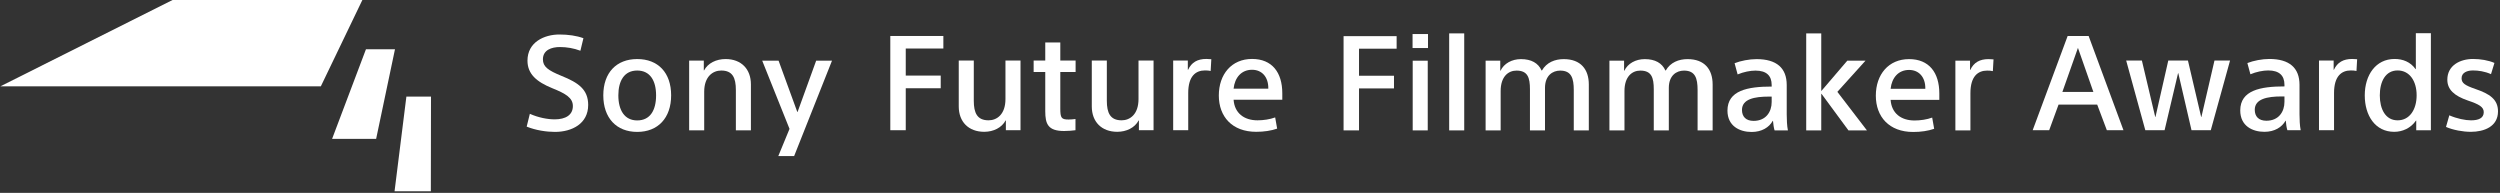
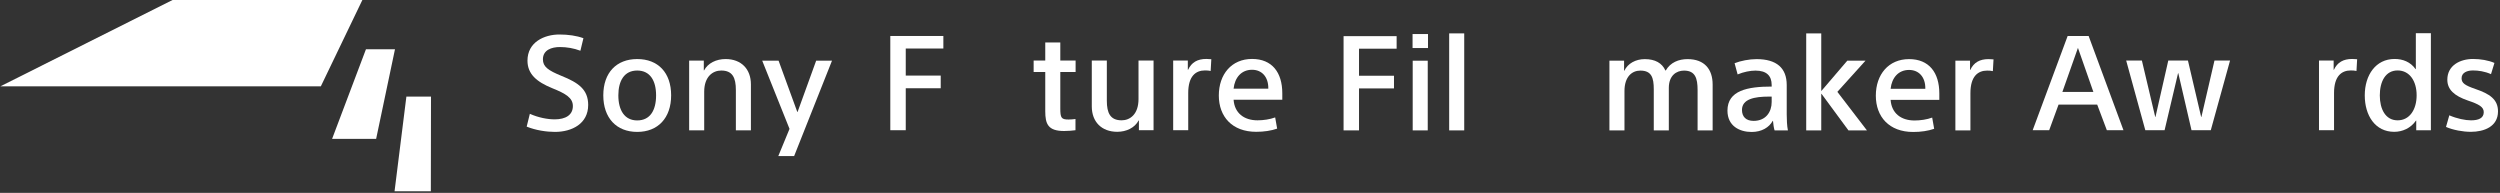
<svg xmlns="http://www.w3.org/2000/svg" width="100%" height="100%" viewBox="0 0 2139 165" version="1.1" xml:space="preserve" style="fill-rule:evenodd;clip-rule:evenodd;stroke-linejoin:round;stroke-miterlimit:2;">
  <rect x="0" y="0" width="2139" height="165" fill="#333333" stroke="none" />
  <g transform="matrix(-0.857,4.075,4.075,0.857,343.033,114.684)">
    <path d="M-16.8,-4.78L2.019,-4.78L3.88,-13.636L-15.573,-10.617L-16.8,-4.78Z" style="fill:white;fill-rule:nonzero;" />
  </g>
  <g transform="matrix(-0.007,4.164,4.164,0.007,393.647,138.815)">
    <path d="M-13.479,-5.999L5.976,-5.999L5.989,-13.456L-13.47,-11.057L-13.479,-5.999Z" style="fill:white;fill-rule:nonzero;" />
  </g>
  <g transform="matrix(-1.805,3.752,3.752,1.805,121.514,192.486)">
    <path d="M-61.376,20.762L-41.602,20.762L-13.052,-38.582L-44.515,-14.286L-61.376,20.762Z" style="fill:white;fill-rule:nonzero;" />
  </g>
  <g transform="matrix(4.164,0,0,4.164,496.586,98.965)">
    <path d="M0,-13.342C-1.356,-13.858 -2.821,-14.102 -4.203,-14.102C-5.912,-14.102 -7.701,-13.505 -7.701,-11.579C-7.701,-10.061 -6.644,-9.301 -3.851,-8.162C-0.434,-6.78 1.6,-5.396 1.6,-2.196C1.6,1.654 -1.736,3.336 -5.235,3.336C-6.97,3.336 -9.166,3.011 -11.038,2.251L-10.387,-0.38C-8.624,0.407 -6.726,0.759 -5.289,0.759C-3.037,0.759 -1.546,-0.135 -1.546,-1.98C-1.546,-3.661 -3.01,-4.528 -5.776,-5.641C-8.976,-6.942 -10.874,-8.542 -10.874,-11.308C-10.874,-15.105 -7.43,-16.678 -4.312,-16.678C-2.523,-16.678 -0.787,-16.434 0.623,-15.918L0,-13.342Z" style="fill:white;fill-rule:nonzero;" />
  </g>
  <g transform="matrix(4.164,0,0,4.164,545.205,103.032)">
    <path d="M0,-10.251C-2.658,-10.251 -3.878,-8.136 -3.878,-5.153C-3.878,-2.089 -2.603,0 0,0C2.657,0 3.877,-2.089 3.877,-5.153C3.877,-8.136 2.657,-10.251 0,-10.251M0,2.359C-4.258,2.359 -6.97,-0.489 -6.97,-5.153C-6.97,-9.817 -4.258,-12.61 0,-12.61C4.284,-12.61 6.969,-9.817 6.969,-5.153C6.969,-0.489 4.257,2.359 0,2.359" style="fill:white;fill-rule:nonzero;" />
  </g>
  <g transform="matrix(4.164,0,0,4.164,602.171,110.149)">
    <path d="M0,-13.994L0,-11.987L0.055,-11.987C0.841,-13.479 2.55,-14.319 4.475,-14.319C7.701,-14.319 9.681,-12.258 9.681,-9.112L9.681,0.325L6.589,0.325L6.589,-7.946C6.589,-10.442 5.939,-11.96 3.58,-11.96C1.871,-11.96 0.082,-10.74 0.082,-7.594L0.082,0.325L-3.01,0.325L-3.01,-13.994L0,-13.994Z" style="fill:white;fill-rule:nonzero;" />
  </g>
  <g transform="matrix(4.164,0,0,4.164,682.176,89.593)">
    <path d="M0,1.492L0.054,1.492L3.878,-9.057L7.132,-9.057L-0.651,10.549L-3.905,10.549L-1.6,4.963L-7.214,-9.057L-3.851,-9.057L0,1.492Z" style="fill:white;fill-rule:nonzero;" />
  </g>
  <g transform="matrix(4.164,0,0,4.164,761.745,111.413)">
    <path d="M0,-19.363L10.901,-19.363L10.901,-16.787L3.173,-16.787L3.173,-11.227L10.359,-11.227L10.359,-8.623L3.173,-8.623L3.173,0L0,0L0,-19.363Z" style="fill:white;fill-rule:nonzero;" />
  </g>
  <g transform="matrix(4.164,0,0,4.164,860.615,53.146)">
-     <path d="M0,13.993L0,11.986L-0.055,11.986C-0.841,13.478 -2.55,14.319 -4.448,14.319C-7.675,14.319 -9.681,12.257 -9.681,9.112L-9.681,-0.326L-6.59,-0.326L-6.59,7.945C-6.59,10.414 -5.912,11.959 -3.553,11.959C-1.844,11.959 -0.082,10.739 -0.082,7.593L-0.082,-0.326L3.01,-0.326L3.01,13.993L0,13.993Z" style="fill:white;fill-rule:nonzero;" />
-   </g>
+     </g>
  <g transform="matrix(4.164,0,0,4.164,884.383,96.619)">
    <path d="M0,-10.766L2.387,-10.766L2.387,-14.481L5.478,-14.481L5.478,-10.766L8.623,-10.766L8.623,-8.406L5.478,-8.406L5.478,-0.922C5.478,1.031 5.695,1.356 7.186,1.356C7.728,1.356 8.162,1.302 8.596,1.248L8.596,3.553C7.973,3.635 7.078,3.715 6.264,3.715C2.956,3.715 2.387,2.278 2.387,-0.352L2.387,-8.406L0,-8.406L0,-10.766Z" style="fill:white;fill-rule:nonzero;" />
  </g>
  <g transform="matrix(4.164,0,0,4.164,974.447,53.146)">
    <path d="M0,13.993L0,11.986L-0.054,11.986C-0.841,13.478 -2.55,14.319 -4.447,14.319C-7.675,14.319 -9.681,12.257 -9.681,9.112L-9.681,-0.326L-6.589,-0.326L-6.589,7.945C-6.589,10.414 -5.911,11.959 -3.552,11.959C-1.843,11.959 -0.081,10.739 -0.081,7.593L-0.081,-0.326L3.01,-0.326L3.01,13.993L0,13.993Z" style="fill:white;fill-rule:nonzero;" />
  </g>
  <g transform="matrix(4.164,0,0,4.164,1035.84,101.135)">
    <path d="M0,-9.708C-0.353,-9.789 -0.733,-9.817 -1.166,-9.817C-3.065,-9.817 -4.61,-8.651 -4.61,-5.179L-4.61,2.468L-7.702,2.468L-7.702,-11.851L-4.692,-11.851L-4.692,-9.952L-4.637,-9.952C-3.933,-11.471 -2.712,-12.176 -0.896,-12.176C-0.596,-12.176 -0.217,-12.149 0.135,-12.122L0,-9.708Z" style="fill:white;fill-rule:nonzero;" />
  </g>
  <g transform="matrix(4.164,0,0,4.164,1055.46,87.364)">
    <path d="M0,-2.767L7.133,-2.767L7.133,-2.821C7.16,-5.18 5.803,-6.645 3.796,-6.645C1.601,-6.645 0.244,-5.045 0,-2.767M0,-0.489C0.191,2.25 2.143,3.742 4.909,3.742C6.102,3.742 7.458,3.552 8.543,3.145L8.949,5.45C7.702,5.884 6.238,6.102 4.637,6.102C-0.298,6.102 -3.036,2.982 -3.036,-1.357C-3.036,-5.696 -0.433,-8.869 3.796,-8.869C7.892,-8.869 10.008,-6.103 10.008,-1.817L10.008,-0.489L0,-0.489Z" style="fill:white;fill-rule:nonzero;" />
  </g>
  <g transform="matrix(4.164,0,0,4.164,1149.56,111.557)">
    <path d="M0,-19.363L10.901,-19.363L10.901,-16.787L3.173,-16.787L3.173,-11.228L10.359,-11.228L10.359,-8.624L3.173,-8.624L3.173,0L0,0L0,-19.363Z" style="fill:white;fill-rule:nonzero;" />
  </g>
  <g transform="matrix(4.164,0,0,4.164,-746.482,-547.683)">
    <path d="M472.636,158.32L469.545,158.32L469.545,144.001L472.636,144.001L472.636,158.32ZM472.69,141.398L469.517,141.398L469.517,138.523L472.69,138.523L472.69,141.398Z" style="fill:white;fill-rule:nonzero;" />
  </g>
  <g transform="matrix(-4.164,0,0,4.164,3239.23,-548.245)">
    <rect x="477.051" y="138.523" width="3.091" height="19.932" style="fill:white;" />
  </g>
  <g transform="matrix(4.164,0,0,4.164,1283.62,110.205)">
-     <path d="M0,-13.994L0,-11.933L0.054,-11.933C0.759,-13.424 2.386,-14.319 4.257,-14.319C6.373,-14.319 7.81,-13.506 8.487,-11.987L8.569,-11.987C9.519,-13.642 11.227,-14.319 13.044,-14.319C16.542,-14.319 18.197,-12.205 18.197,-9.112L18.197,0.325L15.105,0.325L15.105,-7.946C15.105,-10.36 14.644,-11.96 12.312,-11.96C10.766,-11.96 9.193,-10.957 9.193,-8.408L9.193,0.325L6.102,0.325L6.102,-8.11C6.102,-10.523 5.64,-11.96 3.335,-11.96C1.654,-11.96 0.081,-10.74 0.081,-7.757L0.081,0.325L-3.01,0.325L-3.01,-13.994L0,-13.994Z" style="fill:white;fill-rule:nonzero;" />
-   </g>
+     </g>
  <g transform="matrix(4.164,0,0,4.164,1389.56,110.205)">
    <path d="M0,-13.994L0,-11.933L0.054,-11.933C0.759,-13.424 2.386,-14.319 4.257,-14.319C6.373,-14.319 7.81,-13.506 8.487,-11.987L8.569,-11.987C9.519,-13.642 11.228,-14.319 13.044,-14.319C16.542,-14.319 18.197,-12.205 18.197,-9.112L18.197,0.325L15.105,0.325L15.105,-7.946C15.105,-10.36 14.644,-11.96 12.312,-11.96C10.766,-11.96 9.194,-10.957 9.194,-8.408L9.194,0.325L6.102,0.325L6.102,-8.11C6.102,-10.523 5.641,-11.96 3.336,-11.96C1.654,-11.96 0.081,-10.74 0.081,-7.757L0.081,0.325L-3.01,0.325L-3.01,-13.994L0,-13.994Z" style="fill:white;fill-rule:nonzero;" />
  </g>
  <g transform="matrix(4.164,0,0,4.164,1513.36,80.846)">
    <path d="M0,0.433C-2.902,0.433 -5.505,0.921 -5.505,3.172C-5.505,4.555 -4.691,5.422 -3.119,5.422C-0.57,5.422 0.596,3.551 0.596,1.544L0.596,0.433L0,0.433ZM0.596,-1.954C0.596,-3.852 -0.461,-4.909 -2.739,-4.909C-3.796,-4.909 -5.18,-4.638 -6.4,-4.123L-7.024,-6.429C-5.803,-6.916 -3.987,-7.268 -2.523,-7.268C1.627,-7.268 3.689,-5.425 3.689,-1.954L3.689,4.121C3.689,5.124 3.742,6.453 3.932,7.375L1.193,7.375C1.03,6.86 0.922,6.074 0.868,5.422L0.814,5.422C0.081,6.751 -1.437,7.701 -3.525,7.701C-5.967,7.701 -8.489,6.508 -8.489,3.308C-8.489,-0.842 -4.312,-1.628 0.596,-1.628L0.596,-1.954Z" style="fill:white;fill-rule:nonzero;" />
  </g>
  <g transform="matrix(4.164,0,0,4.164,1596.1,88.181)">
    <path d="M0,-8.705L-5.776,-2.305L0.298,5.614L-3.499,5.614L-9.031,-1.898L-9.086,-1.898L-9.086,5.614L-12.177,5.614L-12.177,-14.319L-9.086,-14.319L-9.086,-2.522L-9.031,-2.522L-3.742,-8.705L0,-8.705Z" style="fill:white;fill-rule:nonzero;" />
  </g>
  <g transform="matrix(4.164,0,0,4.164,1617.61,87.504)">
    <path d="M0,-2.766L7.132,-2.766L7.132,-2.821C7.159,-5.18 5.803,-6.644 3.796,-6.644C1.6,-6.644 0.243,-5.044 0,-2.766M0,-0.489C0.19,2.25 2.142,3.742 4.909,3.742C6.102,3.742 7.457,3.552 8.542,3.146L8.949,5.451C7.701,5.885 6.237,6.102 4.637,6.102C-0.298,6.102 -3.038,2.982 -3.038,-1.357C-3.038,-5.696 -0.435,-8.868 3.796,-8.868C7.891,-8.868 10.007,-6.102 10.007,-1.817L10.007,-0.489L0,-0.489Z" style="fill:white;fill-rule:nonzero;" />
  </g>
  <g transform="matrix(4.164,0,0,4.164,1705.09,101.279)">
    <path d="M0,-9.708C-0.353,-9.79 -0.732,-9.817 -1.166,-9.817C-3.064,-9.817 -4.61,-8.651 -4.61,-5.179L-4.61,2.468L-7.701,2.468L-7.701,-11.851L-4.692,-11.851L-4.692,-9.952L-4.637,-9.952C-3.932,-11.472 -2.712,-12.176 -0.896,-12.176C-0.597,-12.176 -0.217,-12.149 0.136,-12.122L0,-9.708Z" style="fill:white;fill-rule:nonzero;" />
  </g>
  <g transform="matrix(4.164,0,0,4.164,1764.56,63.544)">
    <path d="M0,3.635L6.373,3.635L3.201,-5.423L0,3.635ZM-2.711,11.499L-6.102,11.499L1.085,-7.864L5.397,-7.864L12.557,11.499L9.14,11.499L7.16,6.238L-0.786,6.238L-2.711,11.499Z" style="fill:white;fill-rule:nonzero;" />
  </g>
  <g transform="matrix(4.164,0,0,4.164,1883.3,63.207)">
    <path d="M0,8.841L0.055,8.841L2.739,-2.739L5.939,-2.739L1.98,11.58L-1.979,11.58L-4.692,-0.135L-4.746,-0.135L-7.512,11.58L-11.471,11.58L-15.404,-2.739L-12.176,-2.739L-9.437,8.841L-9.383,8.841L-6.753,-2.739L-2.712,-2.739L0,8.841Z" style="fill:white;fill-rule:nonzero;" />
  </g>
  <g transform="matrix(4.164,0,0,4.164,1952.1,80.719)">
-     <path d="M0,0.432C-2.902,0.432 -5.505,0.921 -5.505,3.171C-5.505,4.555 -4.691,5.422 -3.119,5.422C-0.57,5.422 0.596,3.551 0.596,1.544L0.596,0.432L0,0.432ZM0.596,-1.954C0.596,-3.852 -0.461,-4.91 -2.739,-4.91C-3.796,-4.91 -5.18,-4.639 -6.4,-4.123L-7.024,-6.429C-5.803,-6.917 -3.987,-7.269 -2.523,-7.269C1.627,-7.269 3.689,-5.425 3.689,-1.954L3.689,4.121C3.689,5.124 3.743,6.453 3.932,7.374L1.193,7.374C1.03,6.86 0.922,6.073 0.868,5.422L0.814,5.422C0.081,6.751 -1.437,7.701 -3.525,7.701C-5.967,7.701 -8.488,6.507 -8.488,3.307C-8.488,-0.843 -4.312,-1.629 0.596,-1.629L0.596,-1.954Z" style="fill:white;fill-rule:nonzero;" />
-   </g>
+     </g>
  <g transform="matrix(4.164,0,0,4.164,2016.2,101.149)">
    <path d="M0,-9.708C-0.352,-9.789 -0.731,-9.817 -1.166,-9.817C-3.064,-9.817 -4.61,-8.651 -4.61,-5.179L-4.61,2.468L-7.701,2.468L-7.701,-11.851L-4.691,-11.851L-4.691,-9.952L-4.637,-9.952C-3.932,-11.471 -2.711,-12.176 -0.895,-12.176C-0.596,-12.176 -0.216,-12.149 0.137,-12.122L0,-9.708Z" style="fill:white;fill-rule:nonzero;" />
  </g>
  <g transform="matrix(4.164,0,0,4.164,2051.41,38.253)">
    <path d="M0,15.539C2.468,15.539 3.905,13.316 3.905,10.387C3.905,7.485 2.468,5.288 0,5.288C-2.495,5.288 -3.661,7.566 -3.661,10.414C-3.661,13.234 -2.495,15.539 0,15.539M3.742,-2.36L6.834,-2.36L6.834,17.573L3.824,17.573L3.824,15.594L3.769,15.594C2.685,17.166 0.977,17.899 -0.705,17.899C-4.582,17.899 -6.753,14.59 -6.753,10.414C-6.753,6.211 -4.475,2.929 -0.623,2.929C1.057,2.929 2.631,3.525 3.689,5.017L3.742,5.017L3.742,-2.36Z" style="fill:white;fill-rule:nonzero;" />
  </g>
  <g transform="matrix(4.164,0,0,4.164,2131.31,99.797)">
    <path d="M0,-8.732C-1.302,-9.302 -2.576,-9.492 -3.715,-9.492C-4.882,-9.492 -6.048,-9.058 -6.048,-7.892C-6.048,-6.889 -5.369,-6.427 -3.173,-5.668C-0.298,-4.691 1.437,-3.553 1.437,-1.085C1.437,2.061 -1.437,3.119 -4.149,3.119C-5.749,3.119 -7.755,2.766 -9.248,2.116L-8.569,-0.271C-7.024,0.407 -5.289,0.759 -4.123,0.759C-2.576,0.759 -1.491,0.325 -1.491,-0.922C-1.491,-2.007 -2.495,-2.55 -4.746,-3.309C-7.594,-4.285 -8.976,-5.587 -8.976,-7.594C-8.976,-10.549 -6.318,-11.851 -3.688,-11.851C-2.196,-11.851 -0.543,-11.58 0.705,-11.037L0,-8.732Z" style="fill:white;fill-rule:nonzero;" />
  </g>
</svg>